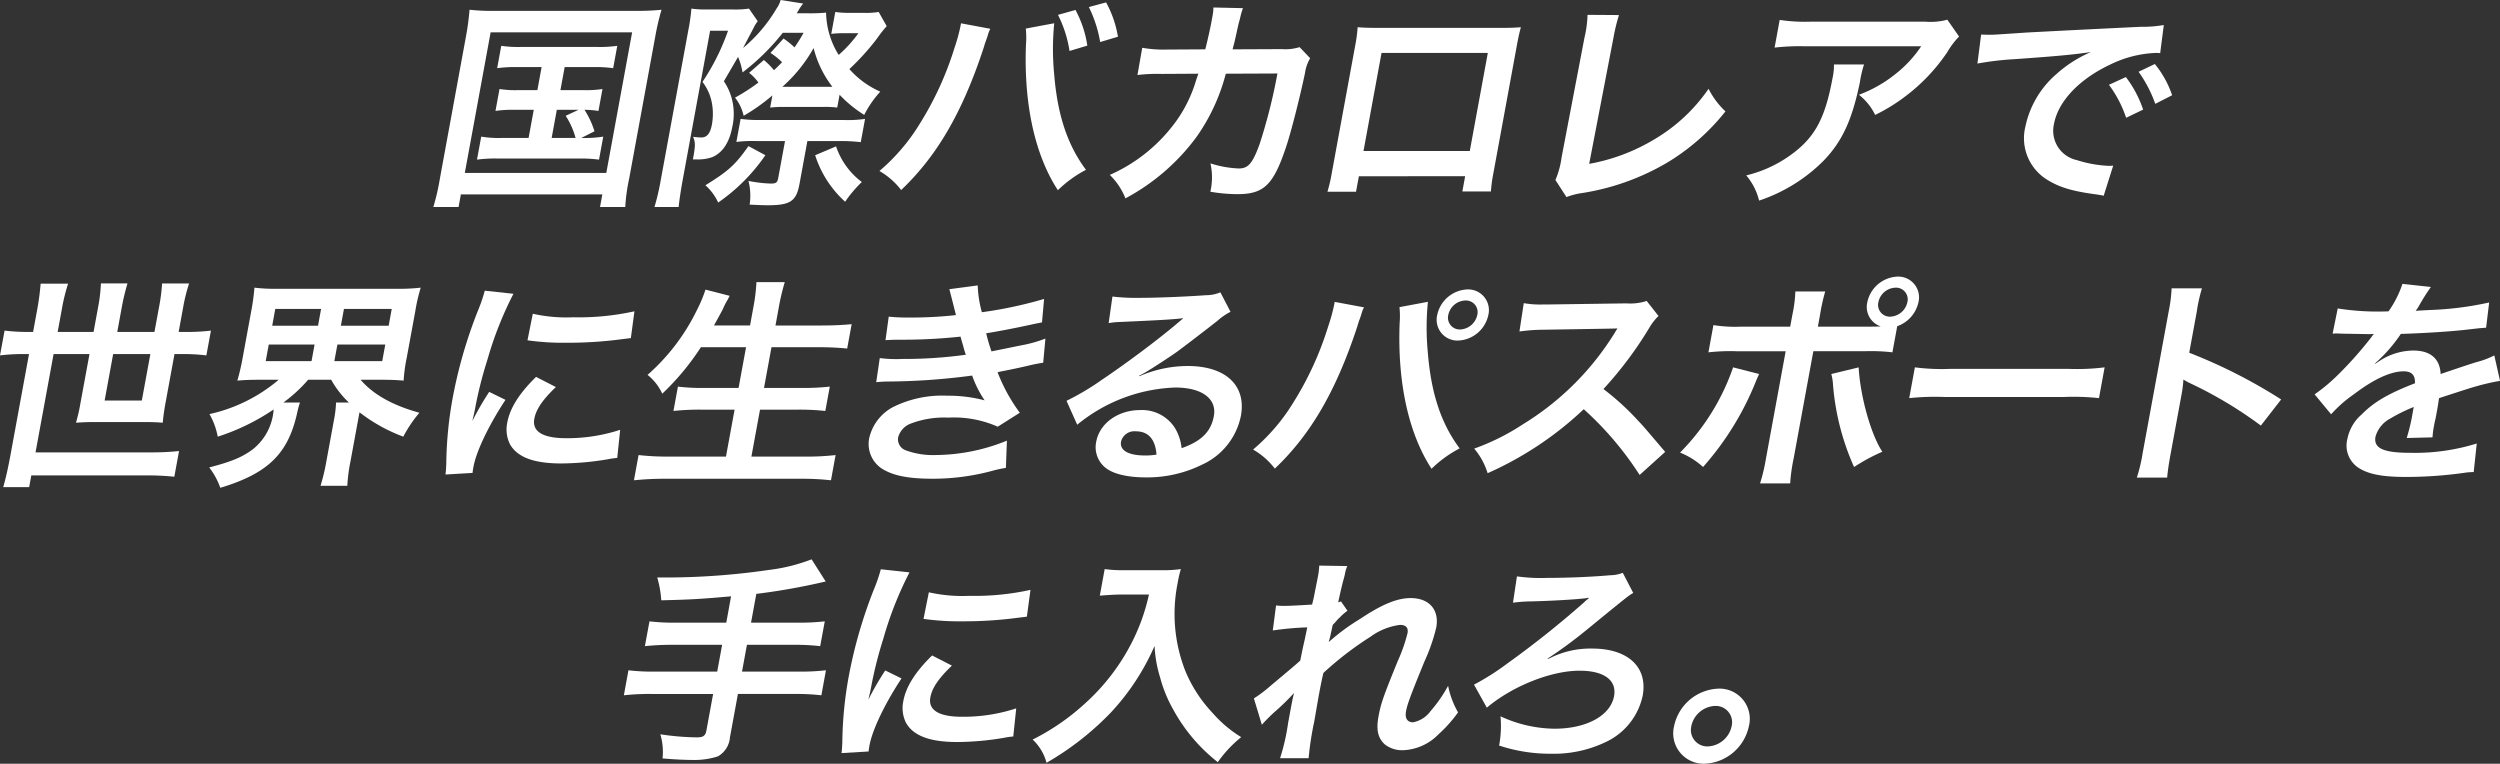
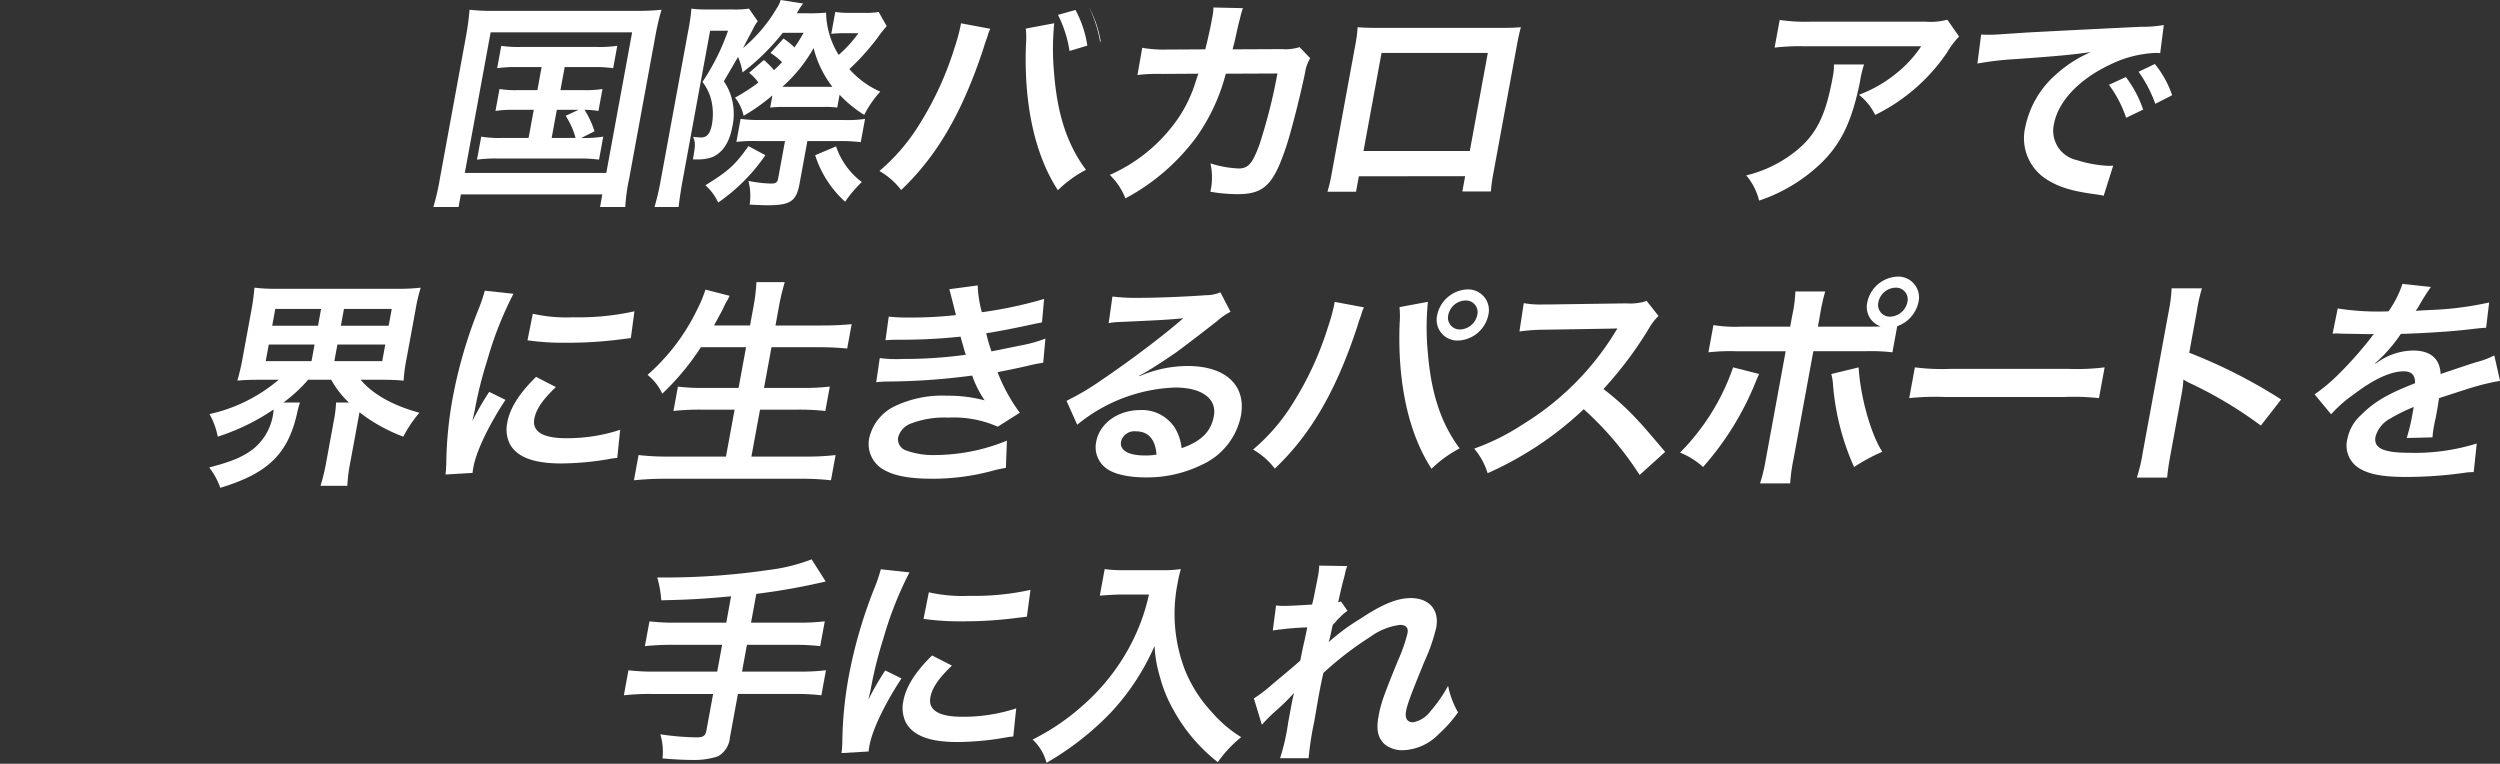
<svg xmlns="http://www.w3.org/2000/svg" id="グループ_87" data-name="グループ 87" width="327.352" height="100" viewBox="0 0 327.352 100">
  <rect x="0" y="0" width="327.352" height="100" fill="#333333" stroke="none" />
  <defs>
    <clipPath id="clip-path">
      <rect id="長方形_129" data-name="長方形 129" width="327.352" height="100" fill="none" />
    </clipPath>
  </defs>
  <g id="グループ_86" data-name="グループ 86" clip-path="url(#clip-path)">
    <path id="パス_241" data-name="パス 241" d="M123.661,6.194c.23-1.247.369-2.32.471-3.508a26.563,26.563,0,0,0,3.394.144H145.82a30.629,30.629,0,0,0,3.448-.144,32.347,32.347,0,0,0-.813,3.479l-3.42,18.612a23.91,23.91,0,0,0-.513,3.74h-3.305l.3-1.652H122.994l-.3,1.652h-3.305a29.653,29.653,0,0,0,.867-3.769Zm-.15,17.859h18.526l3.383-18.41H126.893Zm6.9-13.859a16.757,16.757,0,0,0-2.665.145l.538-2.928a15.29,15.29,0,0,0,2.611.145h9.857a16.669,16.669,0,0,0,2.723-.145l-.538,2.928a16.274,16.274,0,0,0-2.669-.145h-3.682l-.554,3.015h2.986a13.814,13.814,0,0,0,2.52-.144l-.528,2.87a11.2,11.2,0,0,0-1.829-.145,11.253,11.253,0,0,1,1.31,2.812l-1.725.87a15.459,15.459,0,0,0,2.873-.174l-.554,3.015a17.966,17.966,0,0,0-2.7-.145H127.887a17.632,17.632,0,0,0-2.781.145l.554-3.015a13.932,13.932,0,0,0,2.723.174h3.479l.677-3.682h-2.493a14.563,14.563,0,0,0-2.52.145l.528-2.87a13.082,13.082,0,0,0,2.467.144h2.493l.554-3.015Zm4.471,9.278h3.131a10.1,10.1,0,0,0-1.294-2.9l1.68-.783h-2.841Z" transform="translate(-62.648 -1.409)" fill="#fff" />
    <path id="パス_242" data-name="パス 242" d="M194.647,7.857a9.391,9.391,0,0,1,1.32,1.334c.417-.377.594-.552,1.062-1.045a8.9,8.9,0,0,0-1.516-1.218l1.709-1.884a11.062,11.062,0,0,1,1.439,1.16,19.949,19.949,0,0,0,1.192-1.913h-2.726a29.372,29.372,0,0,1-5.273,5.19,8.545,8.545,0,0,0-.584-2.029L189.41,10.64a7.516,7.516,0,0,1,1.279,3.769,7.687,7.687,0,0,1-.173,2.2c-.378,2.059-1.3,3.421-2.643,3.972a5.611,5.611,0,0,1-2.083.29h-.435c.336-1.826.347-2.2.021-2.957a9.649,9.649,0,0,0,1.085.087c.754,0,1.174-.551,1.387-1.711a7.813,7.813,0,0,0,.047-2.465,6.4,6.4,0,0,0-1.286-3.1,29.421,29.421,0,0,0,3.347-6.7H187.61l-3.58,19.483c-.282,1.537-.453,2.784-.545,3.6h-3.16a31.215,31.215,0,0,0,.835-3.6l3.6-19.57a24.828,24.828,0,0,0,.4-2.812,12.1,12.1,0,0,0,1.921.116h3.508a12.416,12.416,0,0,0,2.109-.116l1.146,1.652a4.923,4.923,0,0,0-.582.957c-.269.522-.844,1.594-1.338,2.551a19.743,19.743,0,0,0,4.4-5.19,3.489,3.489,0,0,0,.521-1.1L199.8.464a5.15,5.15,0,0,0-.6.87c-.04.058-.04.058-.248.406h1.45a21.807,21.807,0,0,0,2.393-.087,10.77,10.77,0,0,0,1.65,5.538,16.492,16.492,0,0,0,2.58-2.841h-2.29a11.345,11.345,0,0,0-1.262.087l.527-2.87a11.028,11.028,0,0,0,1.718.116h2a9.892,9.892,0,0,0,1.964-.116l1.051,1.855a16.655,16.655,0,0,0-1.25,1.594,31.285,31.285,0,0,1-3.639,4.03A11.67,11.67,0,0,0,209.889,12a13.662,13.662,0,0,0-2.1,3.044,15.949,15.949,0,0,1-3.226-2.639l-.309,1.681A11.921,11.921,0,0,0,202.506,14h-5.393a13.892,13.892,0,0,0-1.64.086l.293-1.594A25.312,25.312,0,0,1,192,15.163a5.835,5.835,0,0,0-1.129-2.378,25.977,25.977,0,0,0,3.059-1.971,5.522,5.522,0,0,0-1.215-1.276Zm.2,12.466a24.119,24.119,0,0,1-6.185,6.2,6.656,6.656,0,0,0-1.672-2.262c3.043-1.884,3.911-2.667,5.64-5.132Zm-1.225-1.855a17.416,17.416,0,0,0-2.573.116l.554-3.015a18,18,0,0,0,2.67.145h10.843a15.571,15.571,0,0,0,2.781-.145l-.56,3.044a22.934,22.934,0,0,0-2.7-.145h-4.291l-1.034,5.625c-.415,2.262-1.207,2.784-4.165,2.784-.493,0-1.3-.029-2.361-.087a7.772,7.772,0,0,0-.155-3.1,17.312,17.312,0,0,0,2.951.347c.667,0,.839-.145.945-.724l.89-4.842Zm10-7.1a13.765,13.765,0,0,1-2.46-5.074,19.523,19.523,0,0,1-4.092,5.074h6.552Zm.48,7.8a9.69,9.69,0,0,0,3.375,4.667,15.728,15.728,0,0,0-2.185,2.581,13.86,13.86,0,0,1-3.926-6.089Z" transform="translate(-94.627)" fill="#fff" />
-     <path id="パス_243" data-name="パス 243" d="M256.822,4.122a3.9,3.9,0,0,0-.251.58l-.149.493-.3.84-.215.7c-2.746,8.321-6.057,14.032-10.763,18.5a9.611,9.611,0,0,0-2.847-2.493,25.413,25.413,0,0,0,5.28-6.175,42.063,42.063,0,0,0,4.552-9.944,23.336,23.336,0,0,0,.778-2.812l.075-.406Zm8.367-.725a34.272,34.272,0,0,0-.008,6.669c.435,5.363,1.745,9.277,4.164,12.524a15.516,15.516,0,0,0-3.679,2.668c-3.009-4.61-4.48-11.278-4.177-19.077a11.549,11.549,0,0,0-.022-2.088Zm2.784-1.739a14.229,14.229,0,0,1,1.549,4.668l-2.331.7A15.73,15.73,0,0,0,265.681,2.3Zm3.228,4.2a16.411,16.411,0,0,0-1.478-4.581l2.257-.609a14.057,14.057,0,0,1,1.551,4.493Z" transform="translate(-127.147 -0.353)" fill="#fff" />
+     <path id="パス_243" data-name="パス 243" d="M256.822,4.122a3.9,3.9,0,0,0-.251.58l-.149.493-.3.84-.215.7c-2.746,8.321-6.057,14.032-10.763,18.5a9.611,9.611,0,0,0-2.847-2.493,25.413,25.413,0,0,0,5.28-6.175,42.063,42.063,0,0,0,4.552-9.944,23.336,23.336,0,0,0,.778-2.812l.075-.406Zm8.367-.725a34.272,34.272,0,0,0-.008,6.669c.435,5.363,1.745,9.277,4.164,12.524a15.516,15.516,0,0,0-3.679,2.668c-3.009-4.61-4.48-11.278-4.177-19.077a11.549,11.549,0,0,0-.022-2.088Zm2.784-1.739a14.229,14.229,0,0,1,1.549,4.668l-2.331.7A15.73,15.73,0,0,0,265.681,2.3Zm3.228,4.2a16.411,16.411,0,0,0-1.478-4.581a14.057,14.057,0,0,1,1.551,4.493Z" transform="translate(-127.147 -0.353)" fill="#fff" />
    <path id="パス_244" data-name="パス 244" d="M332.013,8.714a5.187,5.187,0,0,0-.676,1.943c-.689,3.275-1.829,7.741-2.47,9.654-1.676,5.016-2.909,6.2-6.388,6.2a21.138,21.138,0,0,1-3.536-.319,8.336,8.336,0,0,0,.015-3.711,13.747,13.747,0,0,0,3.7.666c1.247,0,1.8-.638,2.726-3.16a70.991,70.991,0,0,0,2.343-9.277l-6.76.029a25.37,25.37,0,0,1-3.843,8.292,27.84,27.84,0,0,1-9.3,8.031,8.81,8.81,0,0,0-2.045-3.073,21.287,21.287,0,0,0,8.88-7.306,17.855,17.855,0,0,0,2.406-5.045c.133-.405.244-.7.31-.9l-4.818.029a21.155,21.155,0,0,0-3.158.145l.626-3.566a15.959,15.959,0,0,0,3.176.232l5.078-.029c.29-1.1.657-2.784.812-3.624l.133-.725a5.714,5.714,0,0,0,.121-1.131l3.869.087a9.3,9.3,0,0,0-.281.9c-.032.174-.093.348-.13.551-.17.609-.17.609-.5,2.116-.146.638-.195.9-.452,1.826l6.441-.029a6.249,6.249,0,0,0,2.338-.261Z" transform="translate(-160.46 -1.088)" fill="#fff" />
    <path id="パス_245" data-name="パス 245" d="M369.859,27.016l-.374,2.03h-3.74a20.763,20.763,0,0,0,.574-2.494L369.372,9.94A19.652,19.652,0,0,0,369.7,7.5c.686.058,1.289.087,2.448.087H388.62c1.247,0,1.774-.029,2.451-.087-.2.754-.332,1.334-.528,2.406l-3.048,16.584a20.331,20.331,0,0,0-.347,2.522h-3.74l.367-2Zm16.884-16.149H372.827L370.466,23.71h13.917Z" transform="translate(-191.927 -3.938)" fill="#fff" />
-     <path id="パス_246" data-name="パス 246" d="M436.877,4.117a24.346,24.346,0,0,0-.712,2.929L432.978,23.6a25.113,25.113,0,0,0,8.5-3.189,22.44,22.44,0,0,0,7.133-6.639,10.414,10.414,0,0,0,2.212,2.957,28.333,28.333,0,0,1-7.707,6.755,31.541,31.541,0,0,1-11.283,3.972,9.588,9.588,0,0,0-1.83.493l-1.445-2.232a11.262,11.262,0,0,0,.81-2.986l2.993-15.656a14.359,14.359,0,0,0,.4-2.986Z" transform="translate(-224.889 -2.145)" fill="#fff" />
    <path id="パス_247" data-name="パス 247" d="M496.557,11.286a14.488,14.488,0,0,0-.547,2.348c-1.027,4.958-2.321,7.741-4.756,10.263a21.486,21.486,0,0,1-8.439,5.218,8.058,8.058,0,0,0-1.683-3.3,16.491,16.491,0,0,0,5.527-2.465c3.389-2.348,4.775-4.841,5.781-10.321a7.327,7.327,0,0,0,.174-1.739ZM509,7.633a10.376,10.376,0,0,0-1.533,2.03,24.075,24.075,0,0,1-5.535,5.827,23.331,23.331,0,0,1-3.921,2.407,7.481,7.481,0,0,0-2.125-2.639,17.11,17.11,0,0,0,4.723-2.667,15.715,15.715,0,0,0,3.43-3.682H488.819a28.528,28.528,0,0,0-3.975.174l.666-3.624a22.347,22.347,0,0,0,3.959.231H504.6a8.441,8.441,0,0,0,2.861-.261Z" transform="translate(-252.477 -2.849)" fill="#fff" />
    <path id="パス_248" data-name="パス 248" d="M545.3,8.141c.632.029.951.029,1.1.029.522,0,.522,0,4.838-.29,2.138-.116,7.143-.377,14.953-.753a16.44,16.44,0,0,0,3.029-.232l-.474,3.682a4.369,4.369,0,0,0-.6-.029,14.8,14.8,0,0,0-6.028,1.566c-4.034,1.913-6.741,4.813-7.279,7.741a3.925,3.925,0,0,0,2.988,4.726,16.037,16.037,0,0,0,4.182.754c.029,0,.289,0,.585-.029l-1.246,3.943c-.361-.086-.419-.086-.954-.174-3.115-.405-4.846-.928-6.432-1.913a6.379,6.379,0,0,1-2.862-6.987,12.44,12.44,0,0,1,4.006-6.813,16.528,16.528,0,0,1,4.568-2.928c-2.412.347-4.242.522-9.941.928a39.049,39.049,0,0,0-4.919.579Zm18.952,5.567a14.7,14.7,0,0,1,2.261,4.262l-2.226,1.073a15.344,15.344,0,0,0-2.251-4.32Zm3.849,3.508a16.755,16.755,0,0,0-2.185-4.2L568.046,12a13.088,13.088,0,0,1,2.264,4.088Z" transform="translate(-285.889 -3.618)" fill="#fff" />
-     <path id="パス_249" data-name="パス 249" d="M4.856,81.6a33.62,33.62,0,0,0,.465-3.479H8.916A24.434,24.434,0,0,0,8.074,81.6l-.522,2.841h4.7l.586-3.189a21.511,21.511,0,0,0,.377-3.16h3.479a28.842,28.842,0,0,0-.749,3.131l-.591,3.218h4.871l.6-3.247a24.7,24.7,0,0,0,.4-3.1h3.536a22.277,22.277,0,0,0-.778,3.131l-.591,3.218H24.4a24.929,24.929,0,0,0,3.222-.174l-.6,3.247a24.021,24.021,0,0,0-3.157-.173H22.848L21.677,93.72c-.16.87-.291,1.739-.364,2.609-.772-.058-1.434-.087-2.419-.087H12.487c-.985,0-1.629.029-2.538.087a20.858,20.858,0,0,0,.568-2.464l1.2-6.523h-4.7L4.654,100.214H19.759a34.064,34.064,0,0,0,3.685-.174l-.618,3.363a34.172,34.172,0,0,0-3.621-.174H4.1l-.282,1.536H.425c.34-1.217.621-2.435.931-4.117L3.8,87.342h-.58A25.255,25.255,0,0,0,0,87.515l.6-3.247a24.018,24.018,0,0,0,3.157.174h.579Zm9.962,5.74L13.7,93.43h4.87l1.119-6.088Z" transform="translate(0 -40.98)" fill="#fff" />
    <path id="パス_250" data-name="パス 250" d="M64.395,91.313c-1.247,0-2.179.029-3.065.116a29.608,29.608,0,0,0,.7-3.015l1.113-6.059a29.108,29.108,0,0,0,.425-3.1,22.241,22.241,0,0,0,3.075.145h15.54a24.5,24.5,0,0,0,3.158-.145,23.277,23.277,0,0,0-.715,3.1l-1.114,6.059a20.923,20.923,0,0,0-.409,3.015c-.912-.087-1.805-.116-3.081-.116H77.47c1.621,1.913,4.2,3.363,7.7,4.32a16.676,16.676,0,0,0-2.112,3.131,21.714,21.714,0,0,1-5.734-3.189l-1.183,6.436a21.3,21.3,0,0,0-.412,3.189H72.222a26.031,26.031,0,0,0,.766-3.218l.991-5.392a15.289,15.289,0,0,0,.276-2.291h1.682a12.534,12.534,0,0,1-2.322-2.986H70.6A19.514,19.514,0,0,1,67.354,94.3h2.174a10.728,10.728,0,0,0-.361,1.334c-1.194,5.393-3.838,7.944-10.069,9.829a9.542,9.542,0,0,0-1.452-2.668c2.892-.754,4.333-1.334,5.747-2.406a7.251,7.251,0,0,0,2.653-4.813c.011-.058.009-.2.04-.377a28.435,28.435,0,0,1-7.324,3.566,9.584,9.584,0,0,0-1.08-2.957,20.921,20.921,0,0,0,9.059-4.494Zm1.5-7.074h6l.4-2.2h-6Zm-.852,4.639h6l.4-2.175h-6Zm9.84-4.639h6.262l.4-2.2H75.29Zm-.853,4.639H80.3l.4-2.175H74.433Z" transform="translate(-30.251 -41.588)" fill="#fff" />
    <path id="パス_251" data-name="パス 251" d="M122.739,104.169c.067-.522.07-.7.105-1.363a50.741,50.741,0,0,1,.84-8.669A61.633,61.633,0,0,1,126.956,82.8a21.62,21.62,0,0,0,.931-2.7l3.752.406a46.586,46.586,0,0,0-3.419,8.668,52.774,52.774,0,0,0-1.613,6.407c-.117.638-.189.87-.351,1.595a36.477,36.477,0,0,1,2.211-3.827l2.128,1.044c-2.213,3.363-3.816,6.726-4.195,8.785-.032.173-.075.405-.115.782Zm14.455-11.452c-1.758,1.682-2.6,2.928-2.825,4.175-.3,1.652,1.131,2.522,4.146,2.522a22.2,22.2,0,0,0,7.1-1.1l-.386,3.682a10.451,10.451,0,0,0-1.221.174,37.539,37.539,0,0,1-6.1.551c-3.595,0-5.765-.812-6.727-2.522a4.343,4.343,0,0,1-.347-2.841c.346-1.884,1.573-3.827,3.765-5.972Zm-3.02-9.6a19.849,19.849,0,0,0,5.278.464,33.813,33.813,0,0,0,8.03-.783l-.47,3.508c-.237.029-.683.087-2.107.261a53.566,53.566,0,0,1-6.268.348,33.3,33.3,0,0,1-5.16-.319Z" transform="translate(-64.408 -42.036)" fill="#fff" />
    <path id="パス_252" data-name="パス 252" d="M183.433,86.25a33.278,33.278,0,0,1-5.061,6.088,6.721,6.721,0,0,0-1.925-2.464,27.012,27.012,0,0,0,6.455-8.466,18.527,18.527,0,0,0,1.133-2.7l3.156.812a5.609,5.609,0,0,1-.4.754,8.513,8.513,0,0,0-.466.957q-.337.652-1.182,2.174h4.725l.4-2.2a24.05,24.05,0,0,0,.436-3.479h3.711a29.224,29.224,0,0,0-.808,3.45l-.41,2.232h6.03c1.478,0,2.736-.058,3.946-.174l-.586,3.189c-1.225-.116-2.4-.174-3.795-.174h-6.117l-.98,5.335h5.016a30.824,30.824,0,0,0,3.6-.174l-.586,3.189a31.35,31.35,0,0,0-3.534-.174h-5.016l-1.13,6.147h6.958a32.606,32.606,0,0,0,4.068-.2l-.607,3.305a32.739,32.739,0,0,0-3.906-.2H178.819a38.191,38.191,0,0,0-4.154.2l.607-3.305a32.943,32.943,0,0,0,3.993.2h7.451l1.129-6.147H183.38a31.285,31.285,0,0,0-3.541.174l.586-3.189a25.737,25.737,0,0,0,3.447.174h4.494l.98-5.335Z" transform="translate(-91.656 -40.787)" fill="#fff" />
    <path id="パス_253" data-name="パス 253" d="M241.983,82.729a23.626,23.626,0,0,0,2.762.116,52.941,52.941,0,0,0,6.03-.319c-.044-.232-.044-.232-.181-.754-.416-1.681-.656-2.58-.675-2.638l3.715-.493a15,15,0,0,0,.544,3.508,54.658,54.658,0,0,0,8.148-1.739l-.275,3.073c-.3.058-.3.058-1.023.2-2.027.463-5.363,1.1-6.283,1.217a21.932,21.932,0,0,0,.694,2.378c2.59-.522,3.977-.812,4.156-.841A17.075,17.075,0,0,0,262.5,85.6l-.291,3.16c-.567.087-1.2.2-1.9.377-1.242.29-2.236.493-2.958.638-.752.145-.752.145-1.116.232a22.636,22.636,0,0,0,2.91,5.306l-2.887,1.826a14.138,14.138,0,0,0-6.45-1.189,12.275,12.275,0,0,0-5.02.812,2.673,2.673,0,0,0-1.572,1.769,1.538,1.538,0,0,0,.938,1.681,10.346,10.346,0,0,0,4.028.638,25.145,25.145,0,0,0,9.276-1.884l-.134,3.566a16.27,16.27,0,0,0-1.964.435,29.955,29.955,0,0,1-7.6.986c-3.334,0-5.371-.435-6.814-1.421a3.855,3.855,0,0,1-1.5-3.972,6.139,6.139,0,0,1,3.176-4.03,14.478,14.478,0,0,1,7.022-1.449,18.683,18.683,0,0,1,4.9.609,13.69,13.69,0,0,1-1.635-3.247,86.769,86.769,0,0,1-11.364.783c-.5.029-.7.029-1.2.087l.464-3.16a16.739,16.739,0,0,0,2.965.116,59.182,59.182,0,0,0,8.306-.551,10.549,10.549,0,0,1-.325-1.073c-.178-.609-.233-.783-.369-1.3a71.989,71.989,0,0,1-7.844.406c-1.218,0-1.368.029-1.982.058Z" transform="translate(-125.612 -41.267)" fill="#fff" />
    <path id="パス_254" data-name="パス 254" d="M303.407,91.521a15.771,15.771,0,0,1,6.333-1.334c4.958,0,7.678,2.551,6.948,6.523a8.968,8.968,0,0,1-5.12,6.408,16.176,16.176,0,0,1-7.32,1.652c-2.436,0-4.379-.464-5.379-1.334a3.448,3.448,0,0,1-1.127-3.334c.442-2.406,2.849-4.146,5.749-4.146a5.094,5.094,0,0,1,4.579,2.377,6.405,6.405,0,0,1,.854,2.61c2.572-.9,3.844-2.146,4.223-4.2.416-2.262-1.545-3.74-5.053-3.74a21.354,21.354,0,0,0-12.84,4.871l-1.4-3.131a33.356,33.356,0,0,0,4.589-2.725c3.075-2.058,7.44-5.305,10.054-7.538l.618-.522-.024-.029c-1.129.145-3.005.261-8.3.493a10.354,10.354,0,0,0-1.419.145l.494-3.479a25.48,25.48,0,0,0,3.389.173c2.464,0,6.028-.145,8.878-.348a4.781,4.781,0,0,0,1.867-.377l1.328,2.552a8.041,8.041,0,0,0-1.726,1.189c-1.7,1.334-4.157,3.218-5.3,4.059-.6.435-2.976,2-3.626,2.377a14.484,14.484,0,0,1-1.327.753Zm-.457,7.219a1.8,1.8,0,0,0-1.955,1.334c-.213,1.159.969,1.826,3.114,1.826a8.162,8.162,0,0,0,1.529-.116c-.154-2-1.064-3.044-2.688-3.044" transform="translate(-154.203 -42.26)" fill="#fff" />
    <path id="パス_255" data-name="パス 255" d="M359.778,82.089a3.956,3.956,0,0,0-.251.58l-.148.493-.3.841-.215.7c-2.747,8.321-6.057,14.032-10.763,18.5a9.606,9.606,0,0,0-2.847-2.493,25.413,25.413,0,0,0,5.28-6.175,42.044,42.044,0,0,0,4.552-9.944,23.227,23.227,0,0,0,.778-2.812c.016-.087.043-.231.075-.406Zm8.367-.725a34.312,34.312,0,0,0-.008,6.669c.435,5.363,1.745,9.277,4.164,12.524a15.539,15.539,0,0,0-3.679,2.667c-3.009-4.609-4.48-11.278-4.177-19.076a11.46,11.46,0,0,0-.022-2.088Zm7.919,1.711a4.229,4.229,0,0,1-3.981,3.363,2.718,2.718,0,0,1-2.716-3.363,4.216,4.216,0,0,1,3.947-3.334,2.718,2.718,0,0,1,2.75,3.334m-5.248,0a1.542,1.542,0,0,0,1.533,1.913,2.4,2.4,0,0,0,2.265-1.913,1.529,1.529,0,0,0-1.567-1.885,2.363,2.363,0,0,0-2.231,1.885" transform="translate(-181.174 -41.844)" fill="#fff" />
    <path id="パス_256" data-name="パス 256" d="M427.839,105.7a42.406,42.406,0,0,0-7.318-8.61,44.551,44.551,0,0,1-12.586,8.379,9.1,9.1,0,0,0-1.757-3.218,29.951,29.951,0,0,0,6.384-3.189,36.536,36.536,0,0,0,11.91-11.8l.458-.754c-.469.029-.469.029-9.629.174a23.719,23.719,0,0,0-3.2.232l.566-3.711a12.2,12.2,0,0,0,2.52.174h.7l10.232-.145a6.761,6.761,0,0,0,2.639-.319l1.552,1.971a7.206,7.206,0,0,0-1.216,1.565,49.426,49.426,0,0,1-5.993,8,34.244,34.244,0,0,1,4.59,4.2c.608.638.608.638,3.493,4.03Z" transform="translate(-213.144 -43.509)" fill="#fff" />
    <path id="パス_257" data-name="パス 257" d="M473.245,88.958c-.09.174-.151.348-.191.406-.01.058-.1.232-.206.493a38.327,38.327,0,0,1-6.944,11.278,9.964,9.964,0,0,0-3.016-1.885,29.445,29.445,0,0,0,6.951-11.162Zm14.332-6.2c.609,0,.9,0,1.6-.029a2.688,2.688,0,0,1-1.762-3.189,4.216,4.216,0,0,1,3.947-3.334,2.718,2.718,0,0,1,2.75,3.334,4.294,4.294,0,0,1-2.784,3.16l-.629,3.422a24.227,24.227,0,0,0-3.655-.145h-6.7l-2.584,14.062a22.9,22.9,0,0,0-.451,3.247h-3.943a23.456,23.456,0,0,0,.776-3.276l2.579-14.032h-6.436a25.272,25.272,0,0,0-3.68.145l.655-3.566a17.988,17.988,0,0,0,3.674.2h6.378l.3-1.623a16.63,16.63,0,0,0,.375-2.986H481.9a24.878,24.878,0,0,0-.681,3.073l-.282,1.536Zm-1.3,5.335c.206,3.769,1.6,8.784,3.1,11.046a24.313,24.313,0,0,0-3.7,2,32.643,32.643,0,0,1-2.763-10.843,6.509,6.509,0,0,0-.219-1.334Zm2.586-8.553a1.542,1.542,0,0,0,1.534,1.913,2.4,2.4,0,0,0,2.264-1.913,1.529,1.529,0,0,0-1.567-1.884,2.363,2.363,0,0,0-2.231,1.884" transform="translate(-242.903 -39.987)" fill="#fff" />
    <path id="パス_258" data-name="パス 258" d="M526.776,101.214a27.738,27.738,0,0,0,4.659.2h15.453a29.325,29.325,0,0,0,4.734-.2l-.74,4.03a31.155,31.155,0,0,0-4.7-.145H530.787a32.513,32.513,0,0,0-4.752.145Z" transform="translate(-276.04 -53.113)" fill="#fff" />
    <path id="パス_259" data-name="パス 259" d="M588.746,104.223a21.137,21.137,0,0,0,.77-3.247l3.415-18.584a19.028,19.028,0,0,0,.37-2.957h3.972a20.846,20.846,0,0,0-.675,3.044l-.991,5.393a68.6,68.6,0,0,1,12.038,6.117l-2.658,3.421a54.108,54.108,0,0,0-9.246-5.538,7.434,7.434,0,0,1-.895-.493,15.261,15.261,0,0,1-.247,1.971l-1.406,7.654c-.277,1.507-.387,2.261-.476,3.218Z" transform="translate(-308.948 -41.684)" fill="#fff" />
    <path id="パス_260" data-name="パス 260" d="M640.757,81.433a33.811,33.811,0,0,0,6.657.377,13.864,13.864,0,0,0,1.82-3.595l3.724.405a27.86,27.86,0,0,0-1.639,2.61c-.2.319-.278.406-.357.522.238-.029.238-.029,1.848-.116a42.1,42.1,0,0,0,7.777-.986l-.4,3.305c-.822.058-.822.058-2.333.231-2.165.261-5.889.493-8.833.58a19.558,19.558,0,0,1-3.376,3.856l.019.058c.23-.145.23-.145.66-.435a8.157,8.157,0,0,1,4.328-1.3c2.261,0,3.485,1.073,3.581,3.073q3.572-1.218,4.723-1.566a10.977,10.977,0,0,0,2.305-.87l.75,3.334a28.953,28.953,0,0,0-3.361.783q-.642.174-4.621,1.478l-.058.319c-.11.754-.11.754-.184,1.16-.053.29-.143.783-.213,1.16-.12.493-.168.754-.205.957a12.334,12.334,0,0,0-.2,1.537l-3.379.087a24.734,24.734,0,0,0,.792-3.363l.127-.7a22.038,22.038,0,0,0-3.06,1.507,3.887,3.887,0,0,0-1.945,2.377c-.277,1.508,1,2.117,4.511,2.117a27.246,27.246,0,0,0,8.747-1.218l-.4,3.74a9.009,9.009,0,0,0-1.355.116,54.657,54.657,0,0,1-7.517.522c-3.073,0-4.923-.348-6.241-1.218a3.47,3.47,0,0,1-1.43-3.74,5.666,5.666,0,0,1,1.867-3.218c1.6-1.623,3.458-2.726,6.985-4.088.052-1.073-.438-1.565-1.481-1.565-1.682,0-3.9,1.015-6.492,2.986a17.175,17.175,0,0,0-3.007,2.639l-2.159-2.609a23.371,23.371,0,0,0,3.083-2.581,49.953,49.953,0,0,0,4.39-4.957,1.817,1.817,0,0,1,.3-.377c-.115,0-.5.029-.5.029-.463,0-3-.058-3.642-.058-.546-.029-.546-.029-.807-.029a3.34,3.34,0,0,0-.468.029Z" transform="translate(-334.654 -41.044)" fill="#fff" />
    <path id="パス_261" data-name="パス 261" d="M185.928,158.953c-3.862.347-5.327.435-9.141.522a14.023,14.023,0,0,0-.524-2.986h1.421a93.8,93.8,0,0,0,13.169-.986,23.223,23.223,0,0,0,5.62-1.392l1.844,2.9a85.04,85.04,0,0,1-9.083,1.623l-.692,3.769h6a29.761,29.761,0,0,0,3.656-.173l-.6,3.247a29.147,29.147,0,0,0-3.533-.174h-6.059l-.645,3.508h7.422a28.406,28.406,0,0,0,3.569-.174l-.6,3.276a27.992,27.992,0,0,0-3.505-.174h-7.422l-1.044,5.682a3.122,3.122,0,0,1-1.589,2.494,10.061,10.061,0,0,1-3.332.464c-.87,0-2.28-.058-3.906-.2a8.063,8.063,0,0,0-.289-3.16,34.6,34.6,0,0,0,4.767.405c.841,0,1.139-.2,1.267-.9l.879-4.784H175.49a29.8,29.8,0,0,0-3.6.174l.6-3.276a27.024,27.024,0,0,0,3.534.174h8.089l.645-3.508H178.3a34.519,34.519,0,0,0-3.656.174l.6-3.247a27.643,27.643,0,0,0,3.563.173h6.494Z" transform="translate(-90.201 -80.871)" fill="#fff" />
    <path id="パス_262" data-name="パス 262" d="M231.857,180.919c.067-.522.07-.7.105-1.363a50.744,50.744,0,0,1,.839-8.669,61.669,61.669,0,0,1,3.272-11.336,21.454,21.454,0,0,0,.931-2.7l3.752.406a46.593,46.593,0,0,0-3.419,8.668,52.686,52.686,0,0,0-1.613,6.407c-.117.638-.189.87-.351,1.595a36.677,36.677,0,0,1,2.211-3.827l2.128,1.044c-2.212,3.363-3.816,6.726-4.194,8.785-.032.173-.075.405-.115.782Zm14.455-11.452c-1.758,1.682-2.6,2.928-2.825,4.176-.3,1.652,1.131,2.522,4.146,2.522a22.2,22.2,0,0,0,7.1-1.1l-.386,3.682a10.464,10.464,0,0,0-1.221.174,37.538,37.538,0,0,1-6.1.551c-3.595,0-5.765-.812-6.727-2.522a4.35,4.35,0,0,1-.347-2.841c.346-1.884,1.573-3.827,3.765-5.972Zm-3.02-9.6a19.85,19.85,0,0,0,5.278.464,33.808,33.808,0,0,0,8.03-.783l-.471,3.508c-.237.029-.683.087-2.106.261a53.575,53.575,0,0,1-6.268.348,33.293,33.293,0,0,1-5.16-.319Z" transform="translate(-121.668 -82.311)" fill="#fff" />
    <path id="パス_263" data-name="パス 263" d="M296.119,160.129c-.783,0-1.663.058-2.81.145l.639-3.479a17.05,17.05,0,0,0,2.7.145h4.61a16.255,16.255,0,0,0,2.665-.145,14.829,14.829,0,0,0-.422,1.827,20.464,20.464,0,0,0,.992,11.48,18.093,18.093,0,0,0,3.616,5.567,15.911,15.911,0,0,0,3.715,3.131,16.082,16.082,0,0,0-3.066,3.276,22.272,22.272,0,0,1-5.793-6.813,17.745,17.745,0,0,1-1.763-4.291,16.379,16.379,0,0,1-.722-4.117,30.709,30.709,0,0,1-5.755,8.755,37.909,37.909,0,0,1-8.394,6.552,6.327,6.327,0,0,0-1.818-3.044,29.712,29.712,0,0,0,6.664-4.552,27.564,27.564,0,0,0,6.535-8.581,26.115,26.115,0,0,0,2.032-5.856Z" transform="translate(-149.299 -82.279)" fill="#fff" />
    <path id="パス_264" data-name="パス 264" d="M355.287,165.82a27.808,27.808,0,0,1,4.091-3.015c2.874-1.913,4.849-2.725,6.618-2.725,2.435,0,3.776,1.536,3.35,3.856a23.549,23.549,0,0,1-1.54,4.435c-1.79,4.378-2.246,5.6-2.416,6.524s.168,1.449.922,1.449a3.689,3.689,0,0,0,2.3-1.479,18.1,18.1,0,0,0,2.289-3.3,11.424,11.424,0,0,0,1.3,3.479,17.27,17.27,0,0,1-2.557,2.87A6.824,6.824,0,0,1,364.975,180a3.69,3.69,0,0,1-2.355-.754c-.895-.812-1.162-1.884-.836-3.653.308-1.681.568-2.465,2.525-7.277a20.889,20.889,0,0,0,1.28-3.653c.128-.7-.209-1.073-.991-1.073a8.364,8.364,0,0,0-3.883,1.565,43.174,43.174,0,0,0-6.145,4.726c-.3,1.3-.447,2.116-.6,2.928-.043.232-.043.232-.6,3.45a40.271,40.271,0,0,0-.734,4.783H348.9a27.571,27.571,0,0,0,1.05-4.609c.57-3.1.57-3.1.772-3.885l-.063.029a29.756,29.756,0,0,1-2.506,2.436,21.706,21.706,0,0,0-1.638,1.652l-1.047-3.45a17.038,17.038,0,0,0,2.188-1.653c3.221-2.7,3.221-2.7,3.883-3.3.285-1.392.343-1.711.609-2.841.123-.667.162-.725.306-1.507a39.409,39.409,0,0,0-4.51.406l.428-3.276a8.76,8.76,0,0,0,1.178.058c.551,0,2.161-.087,3.54-.174.109-.435.109-.435.26-1.1.149-.812.344-1.71.466-2.377a9.82,9.82,0,0,0,.211-1.624l3.671.058a4.512,4.512,0,0,0-.313,1.073c-.026.145-.125.522-.289,1.1-.135.58-.207.812-.59,2.58.029,0,.155-.058.369-.116l.849,1.218a6.408,6.408,0,0,0-1,.87,3.435,3.435,0,0,0-.5.522c-.148.173-.216.231-.433.464l-.372,1.71s-.061.174-.154.522Z" transform="translate(-181.284 -81.766)" fill="#fff" />
-     <path id="パス_265" data-name="パス 265" d="M416.067,168.994a11.8,11.8,0,0,1,5.535-1.247c4.7,0,7.293,2.436,6.606,6.175a8.693,8.693,0,0,1-4.474,5.885,15.721,15.721,0,0,1-7.533,1.71,21.2,21.2,0,0,1-6.79-1.072,14.067,14.067,0,0,0,.182-3.827,17.19,17.19,0,0,0,7.066,1.623c4.2,0,7.33-1.711,7.8-4.262.384-2.087-1.3-3.334-4.519-3.334-3.74,0-8.81,2.029-12.139,4.841l-1.679-3.015a32.832,32.832,0,0,0,4.3-2.725,127.573,127.573,0,0,0,10.121-8.06,3.462,3.462,0,0,1,.348-.319,2.243,2.243,0,0,0,.275-.232l-.024-.029a.6.6,0,0,0-.237.029c-1.192.174-4.767.377-7.27.435a17.772,17.772,0,0,0-2.41.174l.518-3.45a22.288,22.288,0,0,0,3.906.2c2.812,0,6.057-.145,8.3-.348a4.667,4.667,0,0,0,1.653-.319l1.371,2.638c-.649.377-.649.377-5.868,4.639a60.673,60.673,0,0,1-5.369,3.972l.082.029Z" transform="translate(-213.114 -82.823)" fill="#fff" />
-     <path id="パス_266" data-name="パス 266" d="M470.949,194.637a6.181,6.181,0,0,1-5.8,4.929,3.982,3.982,0,0,1-3.995-4.929,6.174,6.174,0,0,1,5.8-4.9,3.962,3.962,0,0,1,4,4.9m-7.537,0a2.149,2.149,0,0,0,2.148,2.667,3.335,3.335,0,0,0,3.128-2.667A2.142,2.142,0,0,0,466.534,192a3.328,3.328,0,0,0-3.122,2.638" transform="translate(-241.947 -99.566)" fill="#fff" />
  </g>
</svg>